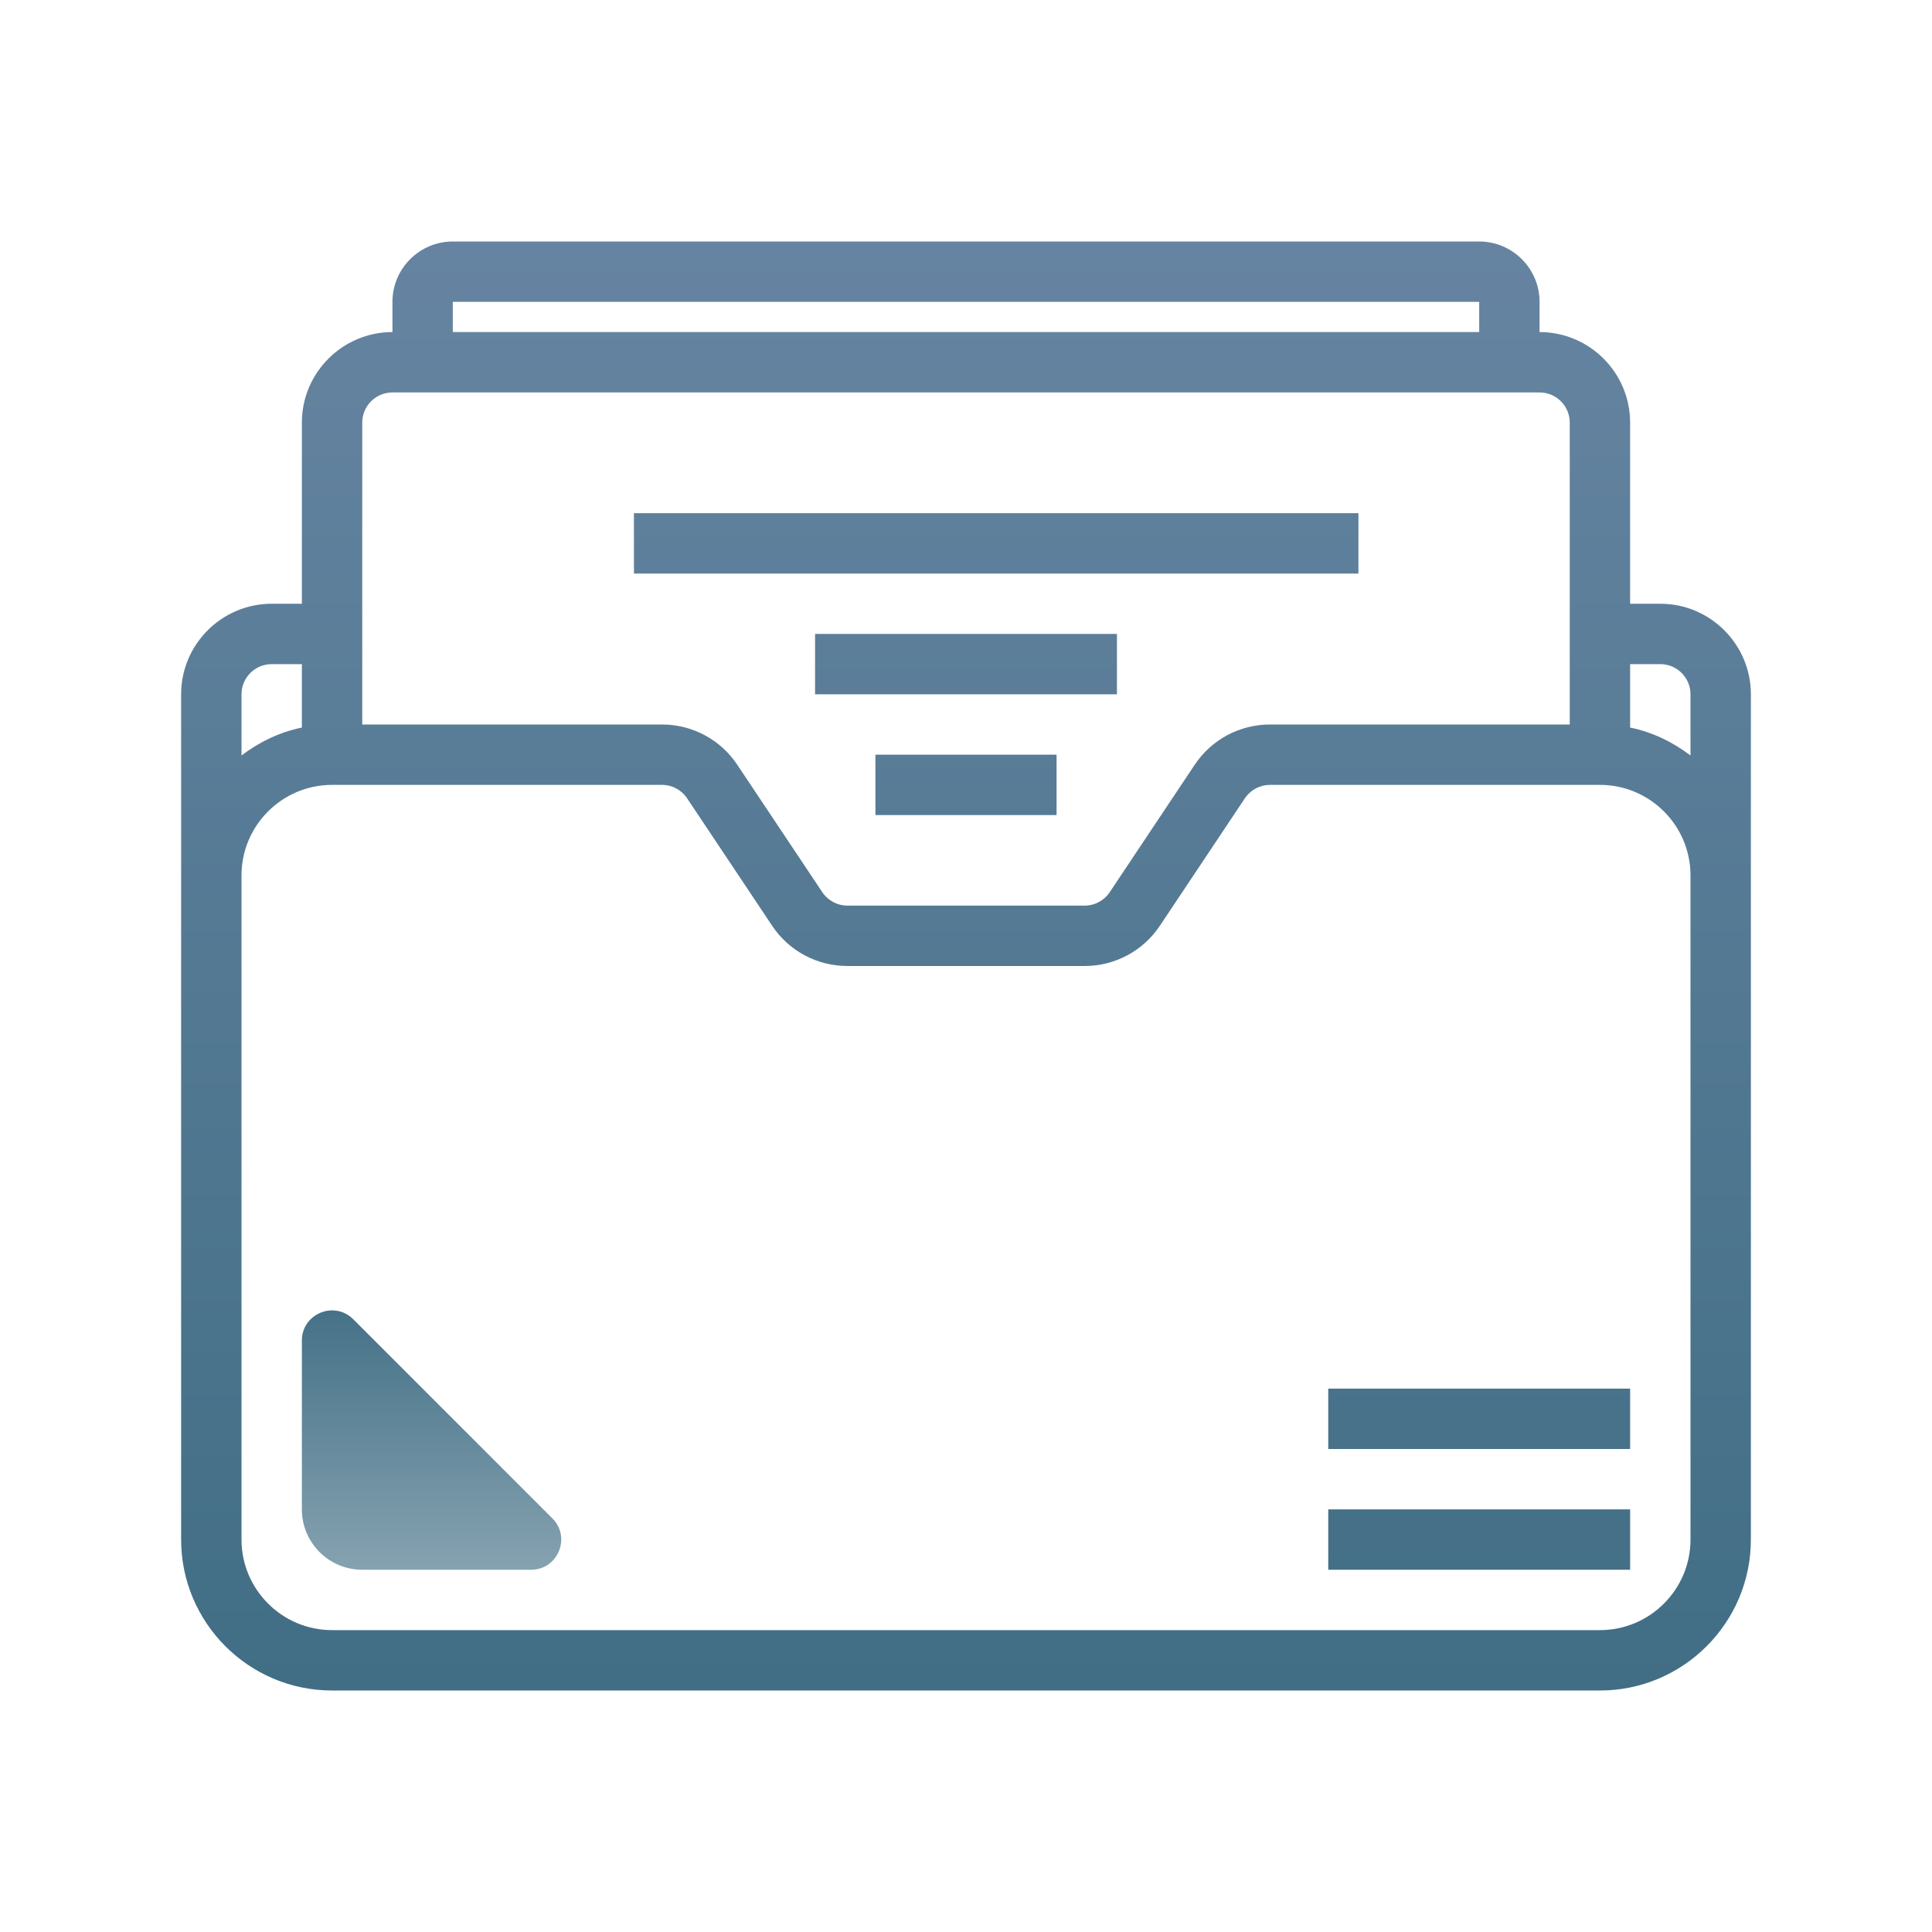
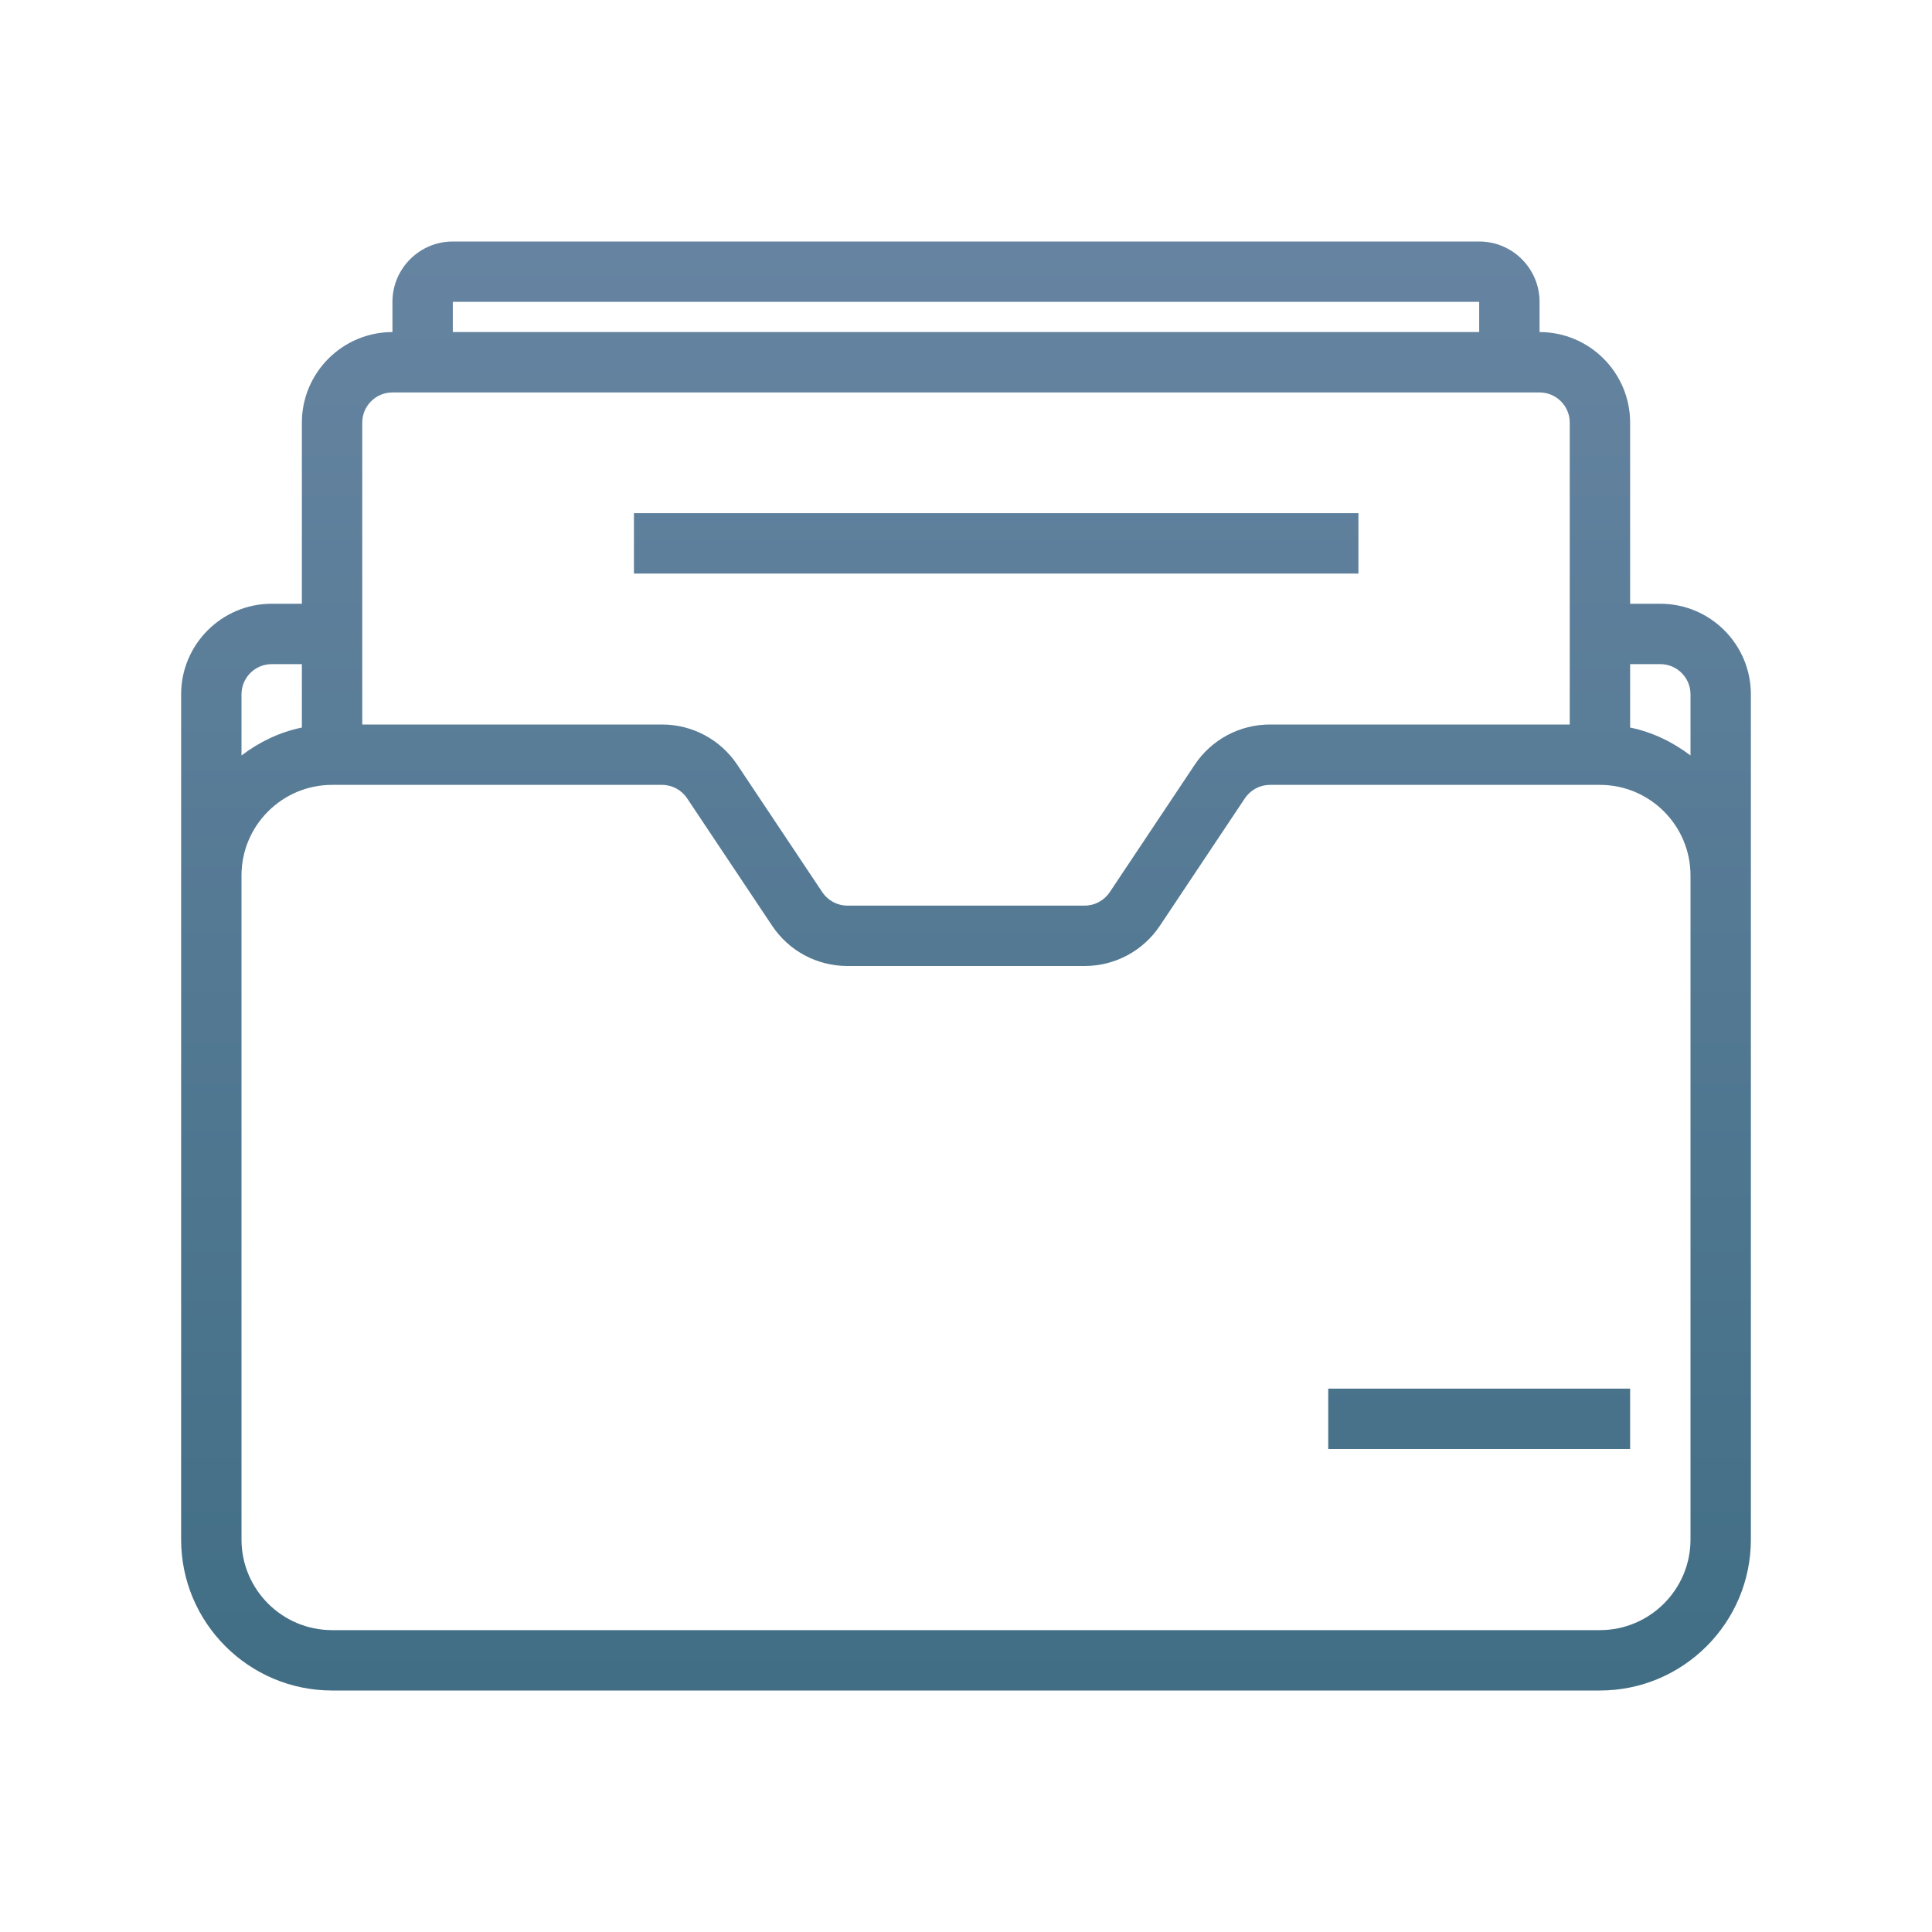
<svg xmlns="http://www.w3.org/2000/svg" viewBox="0,0,256,256" width="100px" height="100px">
  <defs>
    <linearGradient x1="14.296" y1="42.833" x2="14.296" y2="53.022" gradientUnits="userSpaceOnUse" id="color-1">
      <stop offset="0" stop-color="#416e85" />
      <stop offset="1" stop-color="#8da8b5" />
    </linearGradient>
    <linearGradient x1="32" y1="8" x2="32" y2="55.938" gradientUnits="userSpaceOnUse" id="color-2">
      <stop offset="0" stop-color="#6684a1" />
      <stop offset="1" stop-color="#416e85" />
    </linearGradient>
    <linearGradient x1="33" y1="8" x2="33" y2="55.938" gradientUnits="userSpaceOnUse" id="color-3">
      <stop offset="0" stop-color="#6684a1" />
      <stop offset="1" stop-color="#416e85" />
    </linearGradient>
    <linearGradient x1="49" y1="8" x2="49" y2="55.938" gradientUnits="userSpaceOnUse" id="color-4">
      <stop offset="0" stop-color="#6684a1" />
      <stop offset="1" stop-color="#416e85" />
    </linearGradient>
    <linearGradient x1="49" y1="8" x2="49" y2="55.938" gradientUnits="userSpaceOnUse" id="color-5">
      <stop offset="0" stop-color="#6684a1" />
      <stop offset="1" stop-color="#416e85" />
    </linearGradient>
    <linearGradient x1="32" y1="8" x2="32" y2="55.938" gradientUnits="userSpaceOnUse" id="color-6">
      <stop offset="0" stop-color="#6684a1" />
      <stop offset="1" stop-color="#416e85" />
    </linearGradient>
    <linearGradient x1="32" y1="8" x2="32" y2="55.938" gradientUnits="userSpaceOnUse" id="color-7">
      <stop offset="0" stop-color="#6684a1" />
      <stop offset="1" stop-color="#416e85" />
    </linearGradient>
  </defs>
  <g fill="none" fill-rule="nonzero" stroke="none" stroke-width="1" stroke-linecap="butt" stroke-linejoin="miter" stroke-miterlimit="10" stroke-dasharray="" stroke-dashoffset="0" font-family="none" font-weight="none" font-size="none" text-anchor="none" style="mix-blend-mode: normal">
    <g transform="scale(4,4)">
-       <path d="M11.702,43.702l6.596,6.596c0.628,0.628 0.183,1.702 -0.705,1.702h-5.593c-1.105,0 -2,-0.895 -2,-2v-5.593c0,-0.888 1.074,-1.333 1.702,-0.705z" fill="url(#color-1)" />
      <path d="M55,20h-1v-6c0,-1.654 -1.346,-3 -3,-3v-1c0,-1.103 -0.897,-2 -2,-2h-34c-1.103,0 -2,0.897 -2,2v1c-1.654,0 -3,1.346 -3,3v6h-1c-1.654,0 -3,1.346 -3,3v6v1v21c0,2.757 2.243,5 5,5h42c2.757,0 5,-2.243 5,-5v-20v-2v-6c0,-1.654 -1.346,-3 -3,-3zM55,22c0.552,0 1,0.448 1,1v2.026c-0.584,-0.442 -1.257,-0.773 -2,-0.925v-2.101zM15,10h34v1h-34zM13,13h38c0.552,0 1,0.448 1,1v10h-9.929c-1.007,0 -1.94,0.5 -2.497,1.337l-2.813,4.218c-0.186,0.278 -0.496,0.445 -0.832,0.445h-7.857c-0.336,0 -0.646,-0.167 -0.833,-0.446l-2.813,-4.216c-0.557,-0.838 -1.49,-1.338 -2.497,-1.338h-9.929v-10c0,-0.552 0.448,-1 1,-1zM9,22h1v2.101c-0.743,0.152 -1.416,0.482 -2,0.925v-2.026c0,-0.552 0.448,-1 1,-1zM56,51c0,1.654 -1.346,3 -3,3h-42c-1.654,0 -3,-1.346 -3,-3v-21v-1c0,-1.654 1.346,-3 3,-3h10.929c0.336,0 0.646,0.167 0.833,0.446l2.813,4.216c0.556,0.838 1.489,1.338 2.496,1.338h7.857c1.007,0 1.94,-0.5 2.497,-1.337l2.813,-4.218c0.187,-0.278 0.497,-0.445 0.833,-0.445h10.929c1.654,0 3,1.346 3,3v2z" fill="url(#color-2)" />
      <path d="M21,17h24v2h-24z" fill="url(#color-3)" />
-       <path d="M44,50h10v2h-10z" fill="url(#color-4)" />
      <path d="M44,46h10v2h-10z" fill="url(#color-5)" />
-       <path d="M27,21h10v2h-10z" fill="url(#color-6)" />
-       <path d="M29,25h6v2h-6z" fill="url(#color-7)" />
    </g>
  </g>
</svg>